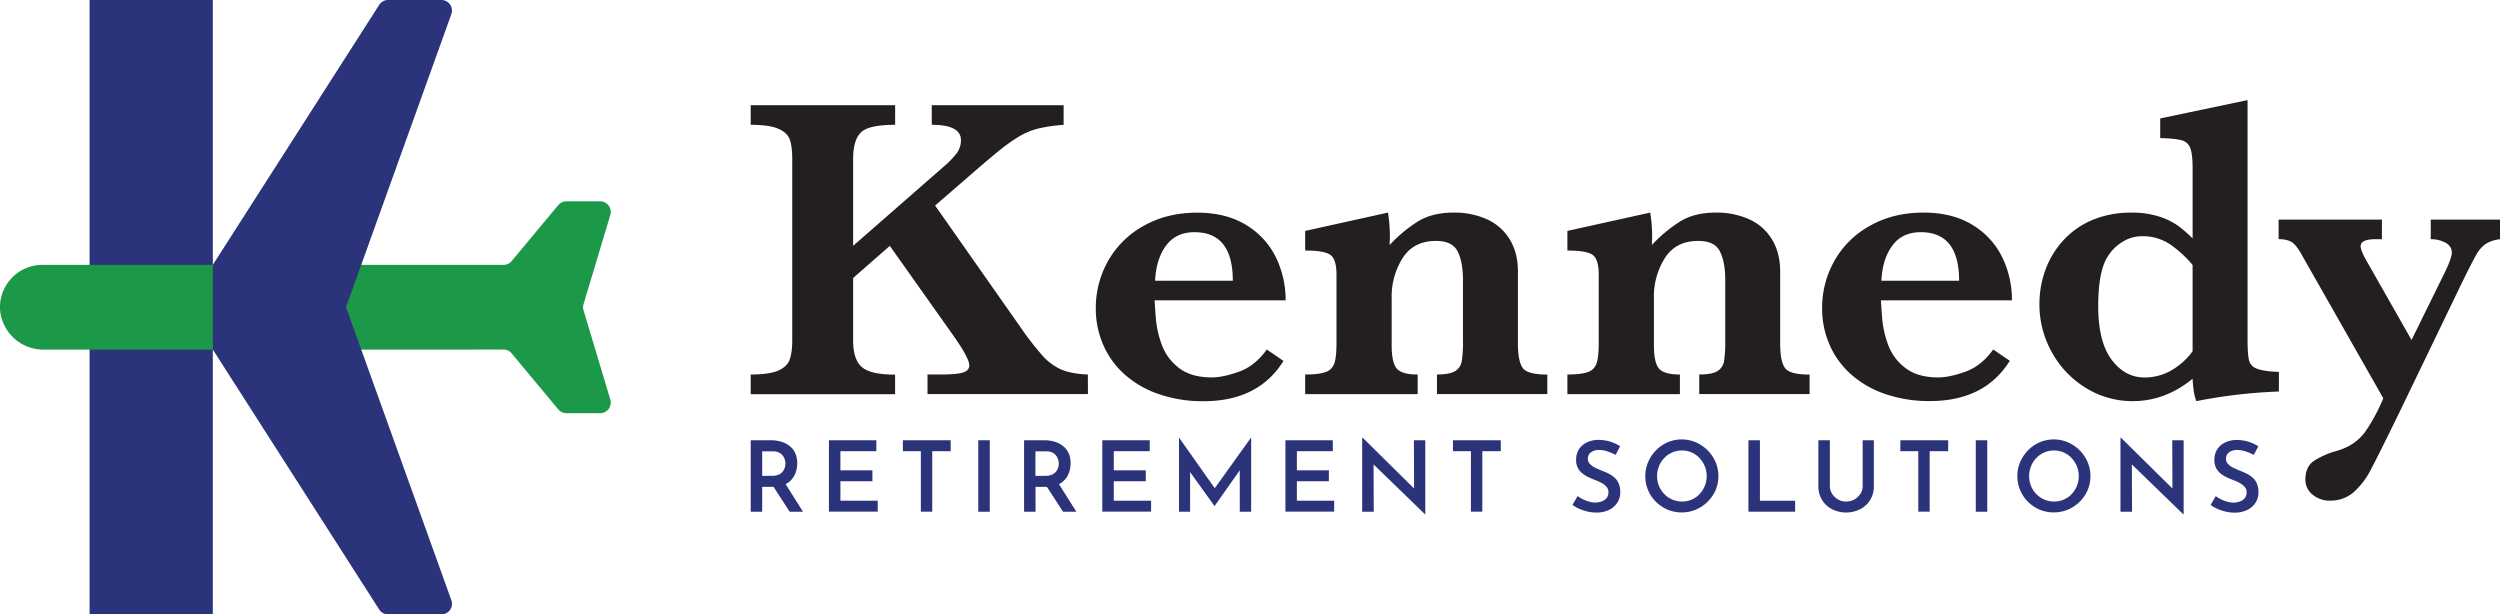
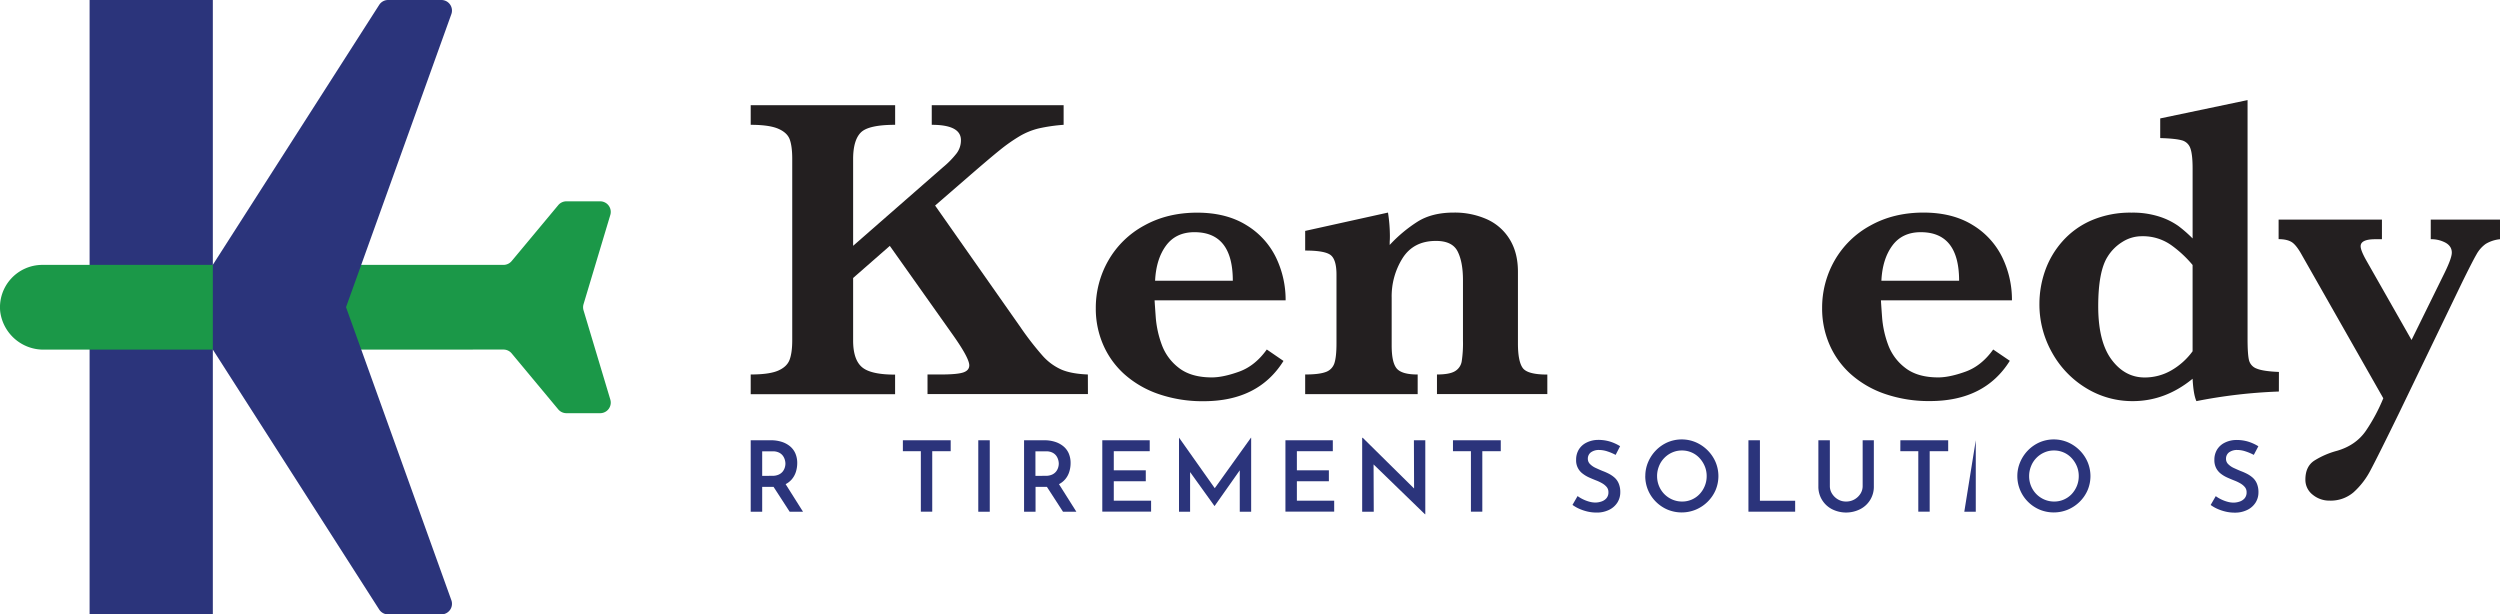
<svg xmlns="http://www.w3.org/2000/svg" viewBox="0 0 1600 393.21">
  <defs>
    <style>.cls-1{fill:#2b347b;}.cls-2{fill:#1b9848;}.cls-3{fill:#231f20;}</style>
  </defs>
  <g id="Horizontal_Logo_on_Light" data-name="Horizontal Logo on Light">
    <path class="cls-1" d="M136.21,393.21H57.34V0h78.87Z" />
    <path class="cls-2" d="M322.24,223.72a6.79,6.79,0,0,1,5.21,2.44L357.28,262a6.81,6.81,0,0,0,5.21,2.44H384.1a6.78,6.78,0,0,0,6.5-8.73l-17.14-57.12a6.78,6.78,0,0,1,0-3.89l17.14-57.12a6.78,6.78,0,0,0-6.5-8.73H362.49a6.81,6.81,0,0,0-5.21,2.44l-29.83,35.8a6.81,6.81,0,0,1-5.2,2.44H27.12a27.12,27.12,0,0,0-27,29.77,27.89,27.89,0,0,0,28.15,24.46Z" />
    <path class="cls-1" d="M221.45,196.6,288.86,9.07A6.77,6.77,0,0,0,282.49,0h-34.1a6.76,6.76,0,0,0-5.71,3.13L136.21,169.49v54.23L242.68,390.08a6.77,6.77,0,0,0,5.71,3.13h34.1a6.79,6.79,0,0,0,6.38-9.08Z" />
    <path class="cls-3" d="M696.28,252.22H593.61V239.67h8.32q10.64,0,14.52-1.29c2.59-.86,3.89-2.39,3.89-4.57q0-4.77-11.19-20.45l-39.67-56L546,177.91v40q0,12.13,5.59,17t21.27,4.84v12.55H480.45V239.67q11.85,0,17.52-2.45t7.36-6.95q1.69-4.5,1.7-12.41V101.69q0-7.91-1.56-12.34T498.1,82.4q-5.79-2.52-17.65-2.52V67.33h92.44V79.88q-17.05,0-21.95,4.91T546,101.69v55.63L603.56,107a57.26,57.26,0,0,0,8.73-8.93A13.89,13.89,0,0,0,615,89.7q0-9.83-18.68-9.82V67.33h84.4V79.88a107.78,107.78,0,0,0-16,2.32,45,45,0,0,0-12.07,4.9,107.38,107.38,0,0,0-12.82,9q-6.95,5.59-22,18.68l-19.36,16.77,54.54,77.72a189.8,189.8,0,0,0,14.31,18.47,35.19,35.19,0,0,0,12,8.8q6.4,2.73,16.91,3.13Z" />
    <path class="cls-3" d="M822.8,192.23H738.94c.09,1.72.35,5.41.75,11a64.93,64.93,0,0,0,3.82,17.32,32.75,32.75,0,0,0,11,14.93q7.83,6.06,21.06,6.06,7.23,0,17.45-3.68t17.73-14.18L821.43,231q-16.08,25.77-51.13,25.77a86.16,86.16,0,0,1-28.56-4.5,64,64,0,0,1-21.88-12.55,54.37,54.37,0,0,1-13.77-18.95,57.72,57.72,0,0,1-4.78-23.45,60.76,60.76,0,0,1,8-30.54,58.43,58.43,0,0,1,22.84-22.36q14.85-8.31,34-8.32,18.67,0,31.56,8a49.53,49.53,0,0,1,19,20.86A62.34,62.34,0,0,1,822.8,192.23ZM789,179.68q0-31.08-24.54-31.08-11.87,0-18.2,8.59t-7,22.49Z" />
    <path class="cls-3" d="M990.29,252.22H919.66V239.67q8.05,0,11.53-2.11a9,9,0,0,0,4.29-6.2,77,77,0,0,0,.82-13.5V179.27q0-11.58-3.41-18.34T919,154.19q-14.31,0-21.33,11a45.85,45.85,0,0,0-7,25.29V221c0,7.19,1,12.09,3.14,14.73s6.59,3.95,13.5,3.95v12.55h-72V239.67q8.85,0,13.09-1.56a8.81,8.81,0,0,0,5.59-5.59c.9-2.69,1.36-6.93,1.36-12.75v-44q0-9.54-3.68-12.48t-16.36-2.93V147.78l53-11.73a97.47,97.47,0,0,1,1.22,14.73c0,1.18,0,2.2-.07,3.07s-.06,1.84-.06,2.93a90.31,90.31,0,0,1,17.86-14.93q9.27-5.81,23.18-5.8a50.52,50.52,0,0,1,21.06,4.23,32.71,32.71,0,0,1,14.66,12.82q5.31,8.58,5.32,20.72v46q0,11.44,3.06,15.68t15.75,4.22Z" />
-     <path class="cls-3" d="M1158.15,252.22h-70.63V239.67c5.36,0,9.21-.7,11.52-2.11a9,9,0,0,0,4.3-6.2,78,78,0,0,0,.82-13.5V179.27q0-11.58-3.41-18.34t-13.91-6.74q-14.31,0-21.34,11a45.92,45.92,0,0,0-7,25.29V221c0,7.19,1,12.09,3.14,14.73s6.59,3.95,13.5,3.95v12.55h-72V239.67q8.85,0,13.09-1.56a8.81,8.81,0,0,0,5.59-5.59c.9-2.69,1.36-6.93,1.36-12.75v-44q0-9.54-3.68-12.48t-16.36-2.93V147.78l53-11.73a96.27,96.27,0,0,1,1.23,14.73c0,1.18,0,2.2-.07,3.07s-.07,1.84-.07,2.93a90.36,90.36,0,0,1,17.87-14.93q9.27-5.81,23.17-5.8a50.54,50.54,0,0,1,21.07,4.23A32.76,32.76,0,0,1,1134,153.1q5.31,8.58,5.31,20.72v46q0,11.44,3.07,15.68t15.75,4.22Z" />
    <path class="cls-3" d="M1287.65,192.23H1203.8c.08,1.72.34,5.41.75,11a64.51,64.51,0,0,0,3.81,17.32,32.75,32.75,0,0,0,11.05,14.93q7.83,6.06,21.06,6.06,7.23,0,17.45-3.68t17.73-14.18l10.63,7.23q-16.08,25.77-51.13,25.77a86.16,86.16,0,0,1-28.56-4.5,64,64,0,0,1-21.88-12.55,54.37,54.37,0,0,1-13.77-18.95,57.72,57.72,0,0,1-4.78-23.45,60.76,60.76,0,0,1,8-30.54A58.43,58.43,0,0,1,1197,144.37q14.85-8.31,34-8.32,18.67,0,31.56,8a49.53,49.53,0,0,1,19,20.86A62.34,62.34,0,0,1,1287.65,192.23Zm-33.82-12.55q0-31.08-24.54-31.08-11.86,0-18.2,8.59t-7,22.49Z" />
    <path class="cls-3" d="M1458.48,250.58a332.13,332.13,0,0,0-52.77,6.14q-1.9-4.1-2.45-14.32-17.46,14.31-38.31,14.32a56.44,56.44,0,0,1-29.8-8.32,61.21,61.21,0,0,1-21.81-22.7,62.61,62.61,0,0,1-8.11-31.29,64.15,64.15,0,0,1,3.54-20.86,56.51,56.51,0,0,1,11.11-19A52.66,52.66,0,0,1,1338.63,141a62.87,62.87,0,0,1,25.5-4.91,55.5,55.5,0,0,1,18,2.59,45,45,0,0,1,12,5.93,83.35,83.35,0,0,1,9.14,8V107.83q0-9.14-1.5-13.09a7.84,7.84,0,0,0-5.66-5q-4.15-1.1-13.57-1.37V75.79l55.9-11.73V216.77q0,9.81.89,13.63a7.72,7.72,0,0,0,5,5.52q4.08,1.71,14.18,2.12Zm-55.22-25.77V169.59a73.41,73.41,0,0,0-13.64-12.68,31.25,31.25,0,0,0-18.81-5.72,23.14,23.14,0,0,0-12.55,3.68,28.94,28.94,0,0,0-9.4,9.41q-6,9.41-6,31.76,0,22.64,8.52,34.09t21.2,11.45a33.88,33.88,0,0,0,17-4.5A43.79,43.79,0,0,0,1403.26,224.81Z" />
    <path class="cls-3" d="M1600,153.1a22,22,0,0,0-9.14,3,20.17,20.17,0,0,0-5.93,6.75q-2.65,4.57-9.47,18.48l-40,82.9q-13.37,27.4-18.2,36.47a49.81,49.81,0,0,1-11,14.38,22.46,22.46,0,0,1-15.27,5.32,16.67,16.67,0,0,1-10.91-3.82,12,12,0,0,1-4.63-9.68q0-8.31,5.66-12.07a53.29,53.29,0,0,1,14.65-6.34q12.14-3.54,18.55-13a113.83,113.83,0,0,0,11-20.59l-52-91.48q-3.67-6.69-6.68-8.52t-8.32-1.84V140.55h66.13V153.1h-4.22q-9.42,0-9.41,4.49,0,2.73,3.81,9.41l28.77,50.59,21.27-43.23q4.5-9.26,4.5-12.68c0-2.72-1.34-4.84-4-6.34a19.21,19.21,0,0,0-9.48-2.24V140.55H1600Z" />
    <path class="cls-1" d="M493.39,281.77a22.33,22.33,0,0,1,6.88,1,15.89,15.89,0,0,1,5.34,2.86,12.25,12.25,0,0,1,3.42,4.55,15.38,15.38,0,0,1,1.2,6.29,18.72,18.72,0,0,1-.82,5.4,13.89,13.89,0,0,1-2.67,4.9,13.11,13.11,0,0,1-4.87,3.52,18.47,18.47,0,0,1-7.41,1.32H487.8v15.89h-7.35V281.77Zm.94,22.75a9.46,9.46,0,0,0,4-.76,6.92,6.92,0,0,0,2.58-1.94,7.67,7.67,0,0,0,1.35-2.55,8.89,8.89,0,0,0,.41-2.54,9.3,9.3,0,0,0-.38-2.48,8.15,8.15,0,0,0-1.29-2.61,6.62,6.62,0,0,0-2.48-2,8.76,8.76,0,0,0-4-.79H487.8v15.71Zm7.92,4.46,11.68,18.53h-8.54l-11.88-18.34Z" />
-     <path class="cls-1" d="M530.52,281.77h30.34v7h-23V301h20.48v7H537.87v12.44h23.87v7H530.52Z" />
    <path class="cls-1" d="M577.84,281.77h30.6v7H596.63v38.7h-7.29v-38.7h-11.5Z" />
    <path class="cls-1" d="M626.1,281.77h7.35v45.74H626.1Z" />
    <path class="cls-1" d="M668.34,281.77a22.28,22.28,0,0,1,6.88,1,15.89,15.89,0,0,1,5.34,2.86,12.27,12.27,0,0,1,3.43,4.55,15.55,15.55,0,0,1,1.19,6.29,18.39,18.39,0,0,1-.82,5.4,13.58,13.58,0,0,1-2.67,4.9,13,13,0,0,1-4.87,3.52,18.47,18.47,0,0,1-7.41,1.32h-6.66v15.89H655.4V281.77Zm.94,22.75a9.39,9.39,0,0,0,4-.76,6.92,6.92,0,0,0,2.58-1.94,7.67,7.67,0,0,0,1.35-2.55,8.89,8.89,0,0,0,.41-2.54,9.3,9.3,0,0,0-.38-2.48,8.33,8.33,0,0,0-1.28-2.61,6.65,6.65,0,0,0-2.49-2,8.68,8.68,0,0,0-4-.79h-6.79v15.71ZM677.2,309l11.69,18.53h-8.55l-11.87-18.34Z" />
    <path class="cls-1" d="M705.47,281.77h30.35v7h-23V301H733.3v7H712.82v12.44H736.7v7H705.47Z" />
    <path class="cls-1" d="M754.56,327.51V280.14h.06L779.25,315l-3.14-.69,24.5-34.18h.13v47.37h-7.29V296.67l.44,3.7-16.52,23.44h-.13L760.4,300.37l1.26-3.39v30.53Z" />
    <path class="cls-1" d="M822.68,281.77H853v7H830V301h20.48v7H830v12.44h23.88v7H822.68Z" />
    <path class="cls-1" d="M912,329.15l-35.12-34.06,2.2.88.12,31.54h-7.41V280.2h.38l34.49,34.06-1.64-.51-.12-32h7.29v47.38Z" />
    <path class="cls-1" d="M929.9,281.77h30.59v7H948.68v38.7h-7.29v-38.7H929.9Z" />
    <path class="cls-1" d="M1034,291.13a32.38,32.38,0,0,0-5.21-2.22,16.88,16.88,0,0,0-5.28-.92,8.56,8.56,0,0,0-5.34,1.51,5,5,0,0,0-1.95,4.15,4.65,4.65,0,0,0,1.35,3.3,12,12,0,0,0,3.49,2.45q2.13,1,4.52,2a35.74,35.74,0,0,1,4.09,1.79,18.19,18.19,0,0,1,3.67,2.51,10.32,10.32,0,0,1,2.64,3.77,14,14,0,0,1,1,5.5,12.24,12.24,0,0,1-1.79,6.56,12.89,12.89,0,0,1-5.24,4.71,17.63,17.63,0,0,1-8.23,1.8,25.64,25.64,0,0,1-5.63-.63,29.65,29.65,0,0,1-5.18-1.7,23.55,23.55,0,0,1-4.52-2.58l3.26-5.65a21.54,21.54,0,0,0,3.46,2.07,23,23,0,0,0,4,1.51,14.57,14.57,0,0,0,3.92.57,12.2,12.2,0,0,0,3.87-.66,7.1,7.1,0,0,0,3.23-2.11,5.71,5.71,0,0,0,1.26-3.89,5,5,0,0,0-1.13-3.3,10.82,10.82,0,0,0-2.92-2.39,26.46,26.46,0,0,0-3.93-1.85c-1.38-.55-2.83-1.15-4.33-1.82a20.17,20.17,0,0,1-4.18-2.49,10.41,10.41,0,0,1-4.18-8.82,12.43,12.43,0,0,1,1.7-6.57,11.92,11.92,0,0,1,4.87-4.43,16.69,16.69,0,0,1,7.19-1.76,25.69,25.69,0,0,1,8.26,1.17,28.88,28.88,0,0,1,6.13,2.85Z" />
    <path class="cls-1" d="M1053,304.71a22.57,22.57,0,0,1,1.82-9,24.35,24.35,0,0,1,5-7.5,23.79,23.79,0,0,1,7.41-5.13,23.13,23.13,0,0,1,18.13,0,24.34,24.34,0,0,1,7.51,5.13,24,24,0,0,1,5.09,7.5,23.16,23.16,0,0,1,0,18,23.42,23.42,0,0,1-5.13,7.45,23.92,23.92,0,0,1-7.5,5,23.65,23.65,0,0,1-18.1,0,23.46,23.46,0,0,1-7.41-5,23,23,0,0,1-6.85-16.55Zm7.54-.07a16.49,16.49,0,0,0,1.23,6.41,16,16,0,0,0,3.42,5.19,16.14,16.14,0,0,0,5.12,3.48,15.62,15.62,0,0,0,6.25,1.26,15.16,15.16,0,0,0,11.15-4.74,16.73,16.73,0,0,0,3.33-5.19,16.32,16.32,0,0,0,1.23-6.34,16.15,16.15,0,0,0-1.26-6.41,17.66,17.66,0,0,0-3.39-5.22,15.06,15.06,0,0,0-5-3.51,15.37,15.37,0,0,0-6.22-1.26,15.1,15.1,0,0,0-6.22,1.29,16,16,0,0,0-5.05,3.52,15.75,15.75,0,0,0-3.37,5.21A16.93,16.93,0,0,0,1060.53,304.64Z" />
    <path class="cls-1" d="M1119,281.77h7.35v38.71h22.55v7H1119Z" />
    <path class="cls-1" d="M1171.11,311.05a9,9,0,0,0,1.42,4.93,11,11,0,0,0,3.73,3.62,10,10,0,0,0,5.22,1.38,10.58,10.58,0,0,0,5.4-1.38,10.82,10.82,0,0,0,3.8-3.62,9,9,0,0,0,1.42-4.93V281.77h7.16v29.41a16,16,0,0,1-8.83,14.73,20,20,0,0,1-17.87,0,16.09,16.09,0,0,1-8.8-14.73V281.77h7.35Z" />
    <path class="cls-1" d="M1216.24,281.77h30.6v7H1235v38.7h-7.29v-38.7h-11.5Z" />
-     <path class="cls-1" d="M1264.5,281.77h7.35v45.74h-7.35Z" />
+     <path class="cls-1" d="M1264.5,281.77v45.74h-7.35Z" />
    <path class="cls-1" d="M1291.1,304.71a22.41,22.41,0,0,1,1.83-9,24.32,24.32,0,0,1,5-7.5,23.72,23.72,0,0,1,7.42-5.13,23.11,23.11,0,0,1,18.12,0,24.34,24.34,0,0,1,7.51,5.13,23.84,23.84,0,0,1,5.09,7.5,23.16,23.16,0,0,1,0,18,23.39,23.39,0,0,1-5.12,7.45,24,24,0,0,1-7.51,5,23.63,23.63,0,0,1-18.09,0,23.39,23.39,0,0,1-7.42-5,23.13,23.13,0,0,1-5-7.41A22.85,22.85,0,0,1,1291.1,304.71Zm7.54-.07a16.49,16.49,0,0,0,1.23,6.41,16,16,0,0,0,8.54,8.67,15.63,15.63,0,0,0,6.26,1.26,15.11,15.11,0,0,0,6.18-1.26,15.28,15.28,0,0,0,5-3.48,17.1,17.1,0,0,0,3.33-5.19,16.5,16.5,0,0,0,1.22-6.34,16.32,16.32,0,0,0-1.25-6.41,17.49,17.49,0,0,0-3.4-5.22,15.12,15.12,0,0,0-5-3.51,15.4,15.4,0,0,0-6.22-1.26,15.06,15.06,0,0,0-6.22,1.29,15.88,15.88,0,0,0-5.06,3.52,15.57,15.57,0,0,0-3.36,5.21A16.75,16.75,0,0,0,1298.64,304.64Z" />
-     <path class="cls-1" d="M1397.31,329.15l-35.12-34.06,2.2.88.12,31.54h-7.41V280.2h.38L1392,314.26l-1.64-.51-.12-32h7.29v47.38Z" />
    <path class="cls-1" d="M1442.43,291.13a32.12,32.12,0,0,0-5.22-2.22,16.77,16.77,0,0,0-5.27-.92,8.54,8.54,0,0,0-5.34,1.51,5,5,0,0,0-1.95,4.15A4.65,4.65,0,0,0,1426,297a12,12,0,0,0,3.49,2.45q2.13,1,4.52,2a34.85,34.85,0,0,1,4.08,1.79,18,18,0,0,1,3.68,2.51,10.32,10.32,0,0,1,2.64,3.77,14,14,0,0,1,1,5.5,12.24,12.24,0,0,1-1.79,6.56,12.89,12.89,0,0,1-5.24,4.71,17.63,17.63,0,0,1-8.23,1.8,25.57,25.57,0,0,1-5.63-.63,29.65,29.65,0,0,1-5.18-1.7,23.55,23.55,0,0,1-4.52-2.58l3.26-5.65a21.54,21.54,0,0,0,3.46,2.07,23,23,0,0,0,4,1.51,14.57,14.57,0,0,0,3.92.57,12.2,12.2,0,0,0,3.87-.66,7.1,7.1,0,0,0,3.23-2.11,5.71,5.71,0,0,0,1.26-3.89,5,5,0,0,0-1.13-3.3,10.82,10.82,0,0,0-2.92-2.39,27.44,27.44,0,0,0-3.93-1.85c-1.38-.55-2.83-1.15-4.33-1.82a20.17,20.17,0,0,1-4.18-2.49,10.84,10.84,0,0,1-3-3.61,11.05,11.05,0,0,1-1.13-5.21,12.43,12.43,0,0,1,1.7-6.57,11.92,11.92,0,0,1,4.87-4.43,16.69,16.69,0,0,1,7.19-1.76,25.69,25.69,0,0,1,8.26,1.17,28.88,28.88,0,0,1,6.13,2.85Z" />
  </g>
</svg>